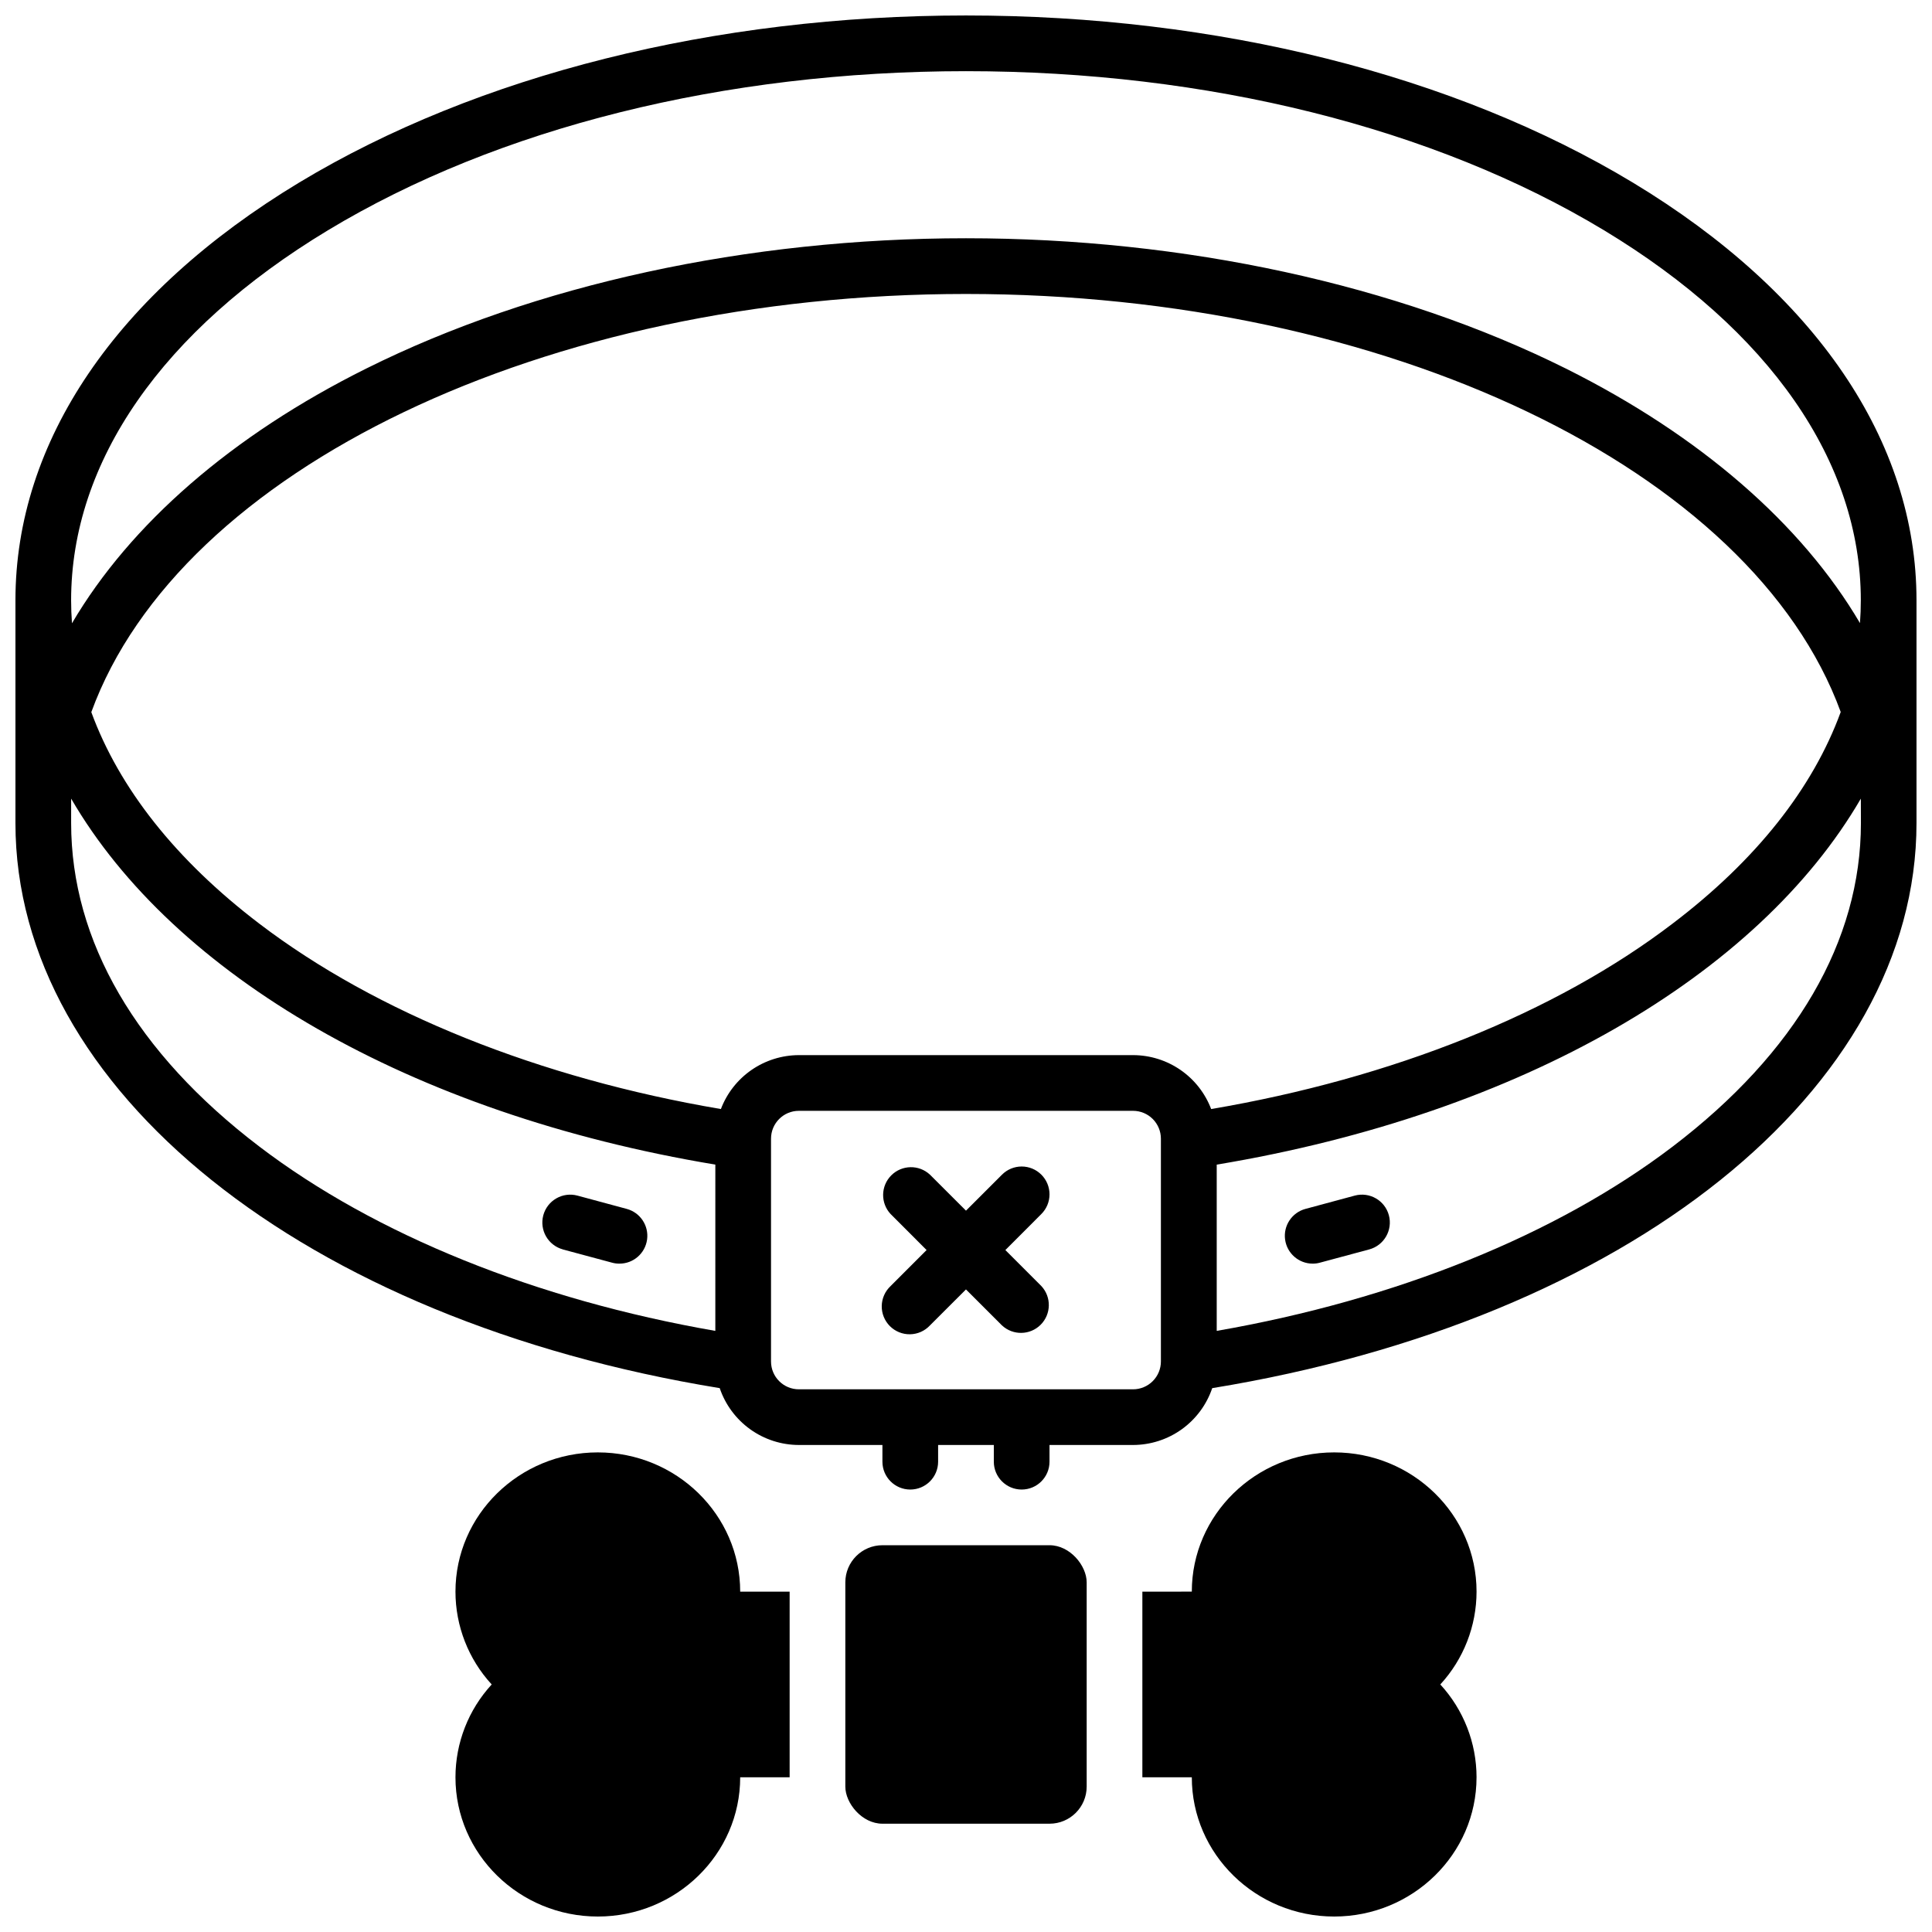
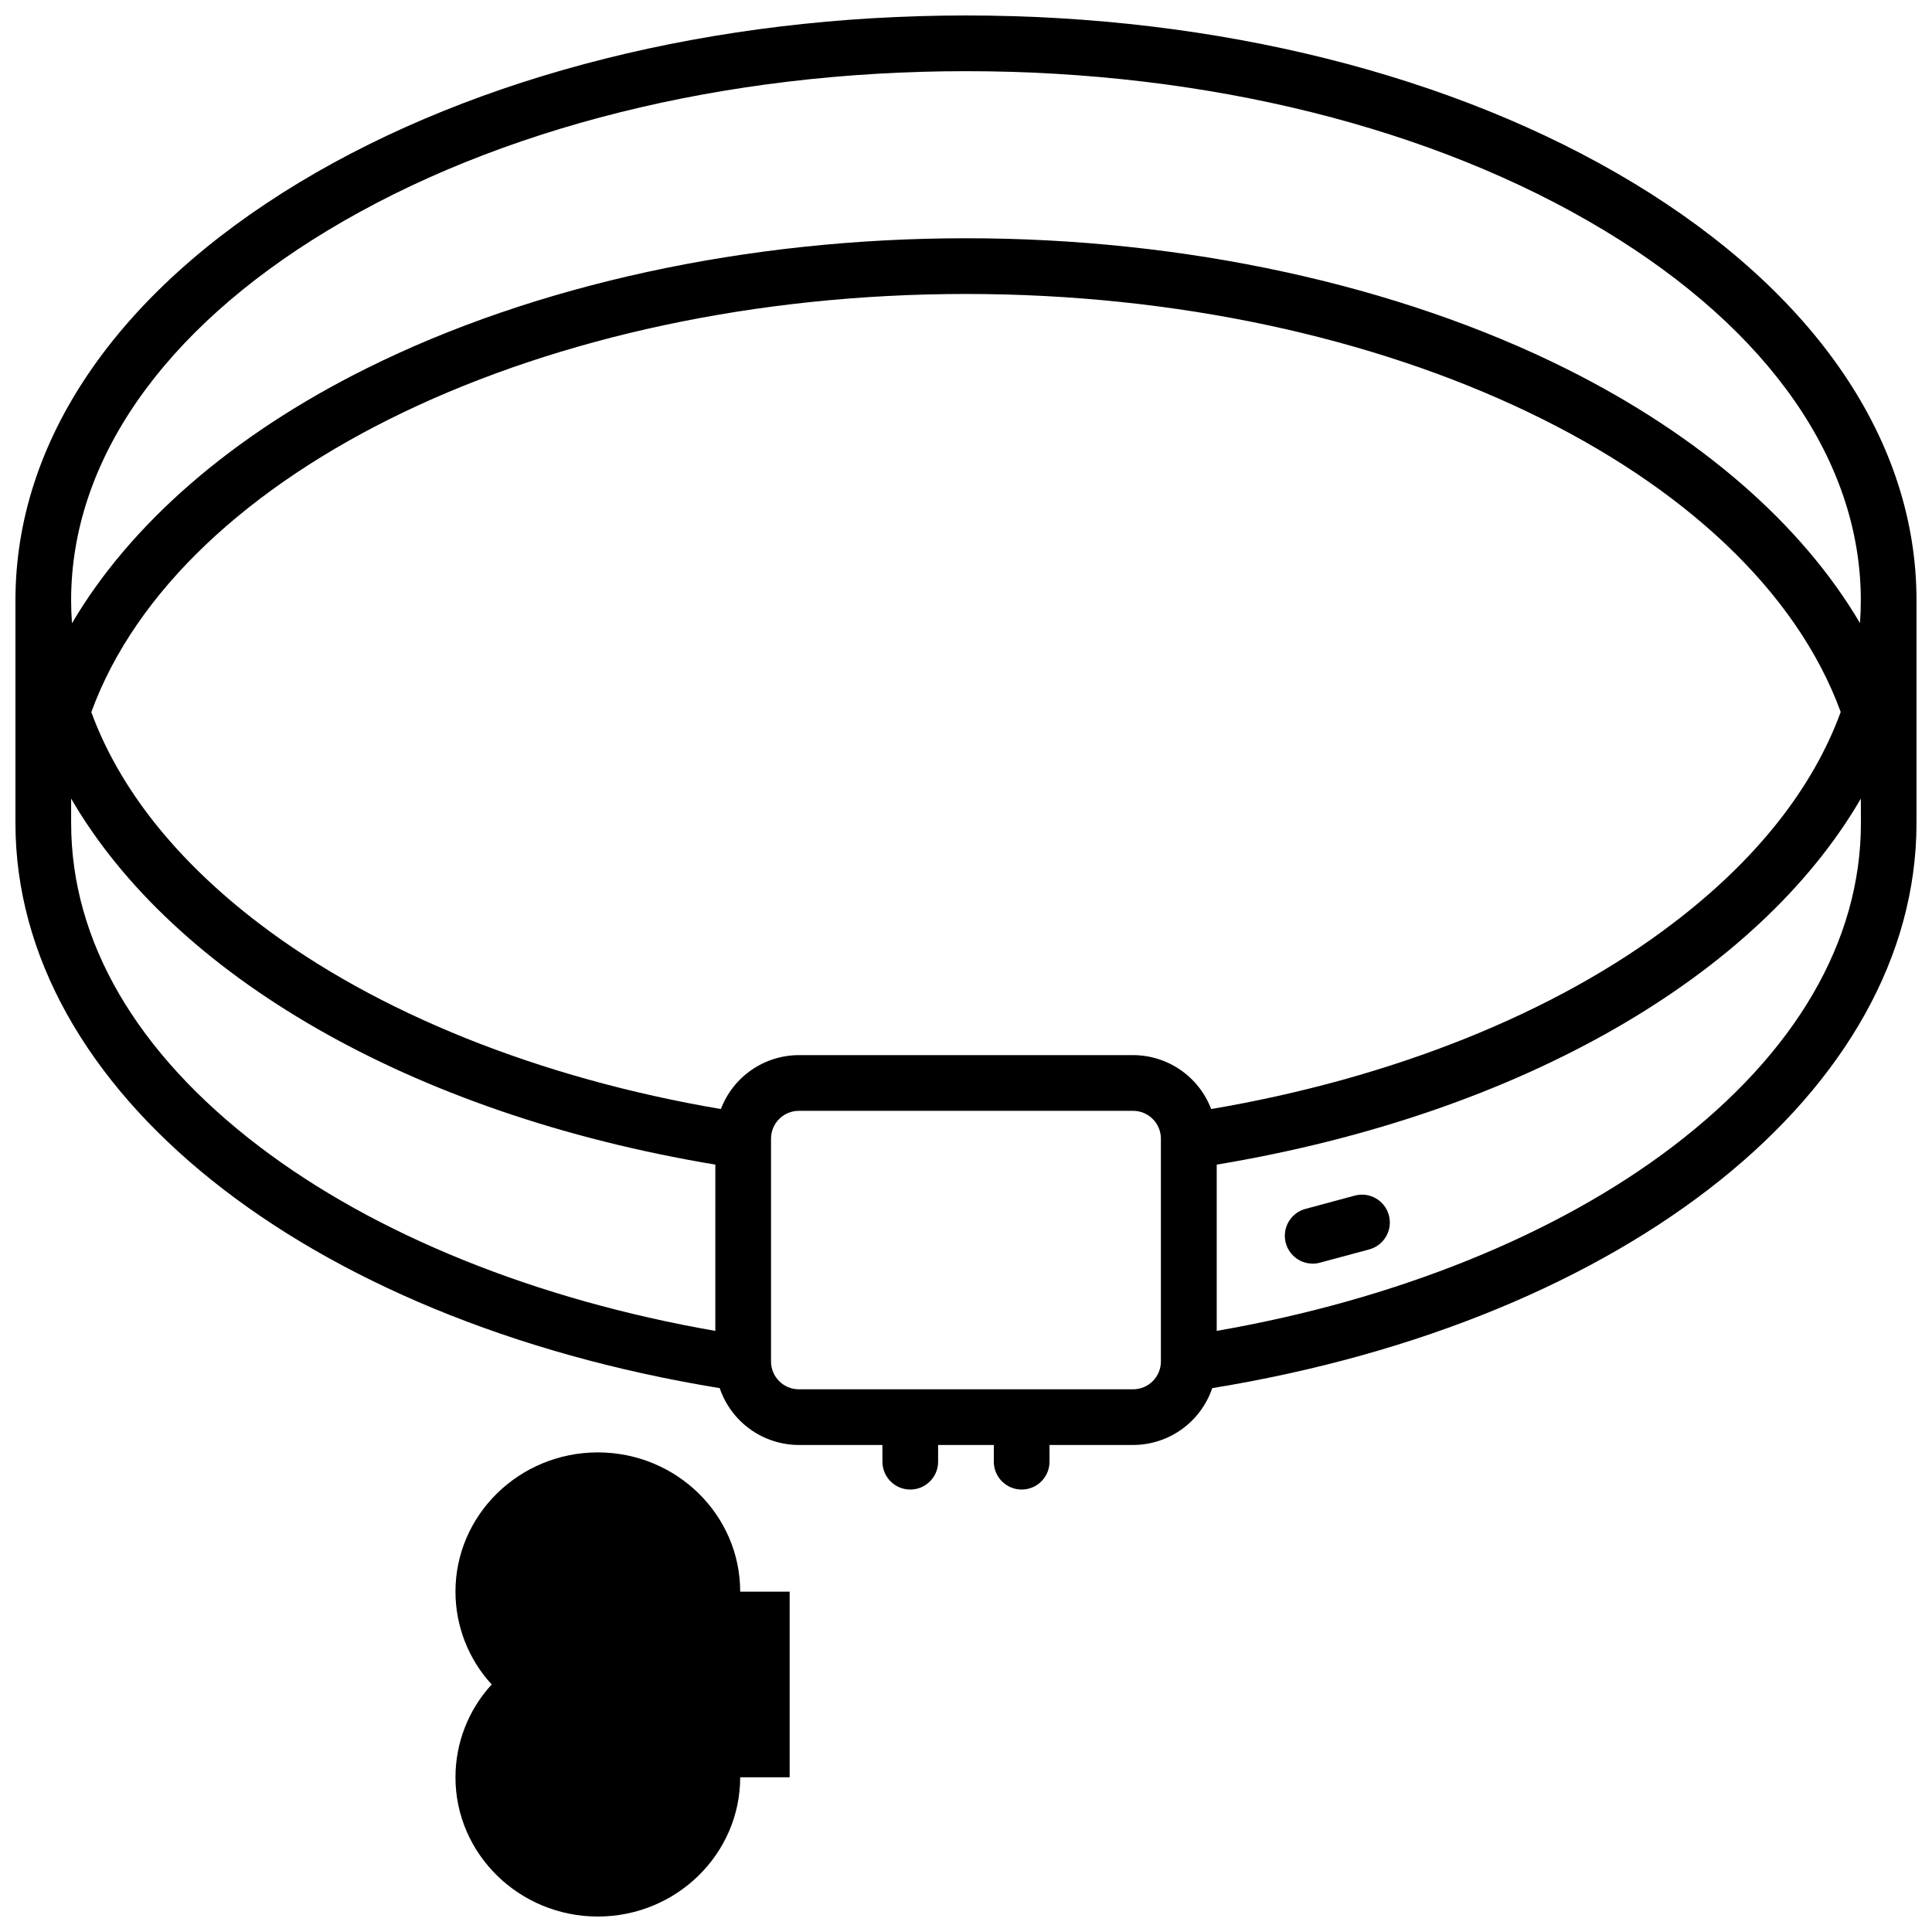
<svg xmlns="http://www.w3.org/2000/svg" width="800px" height="800px" version="1.1" viewBox="144 144 512 512">
  <defs>
    <clipPath id="c">
      <path d="m148.09 148.09h503.81v390.91h-503.81z" />
    </clipPath>
    <clipPath id="b">
-       <path d="m446 528h90v123.9h-90z" />
-     </clipPath>
+       </clipPath>
    <clipPath id="a">
      <path d="m264 528h90v123.9h-90z" />
    </clipPath>
  </defs>
  <g clip-path="url(#c)">
    <path d="m576.71 192.38c-47.32-28.539-110.08-44.281-176.71-44.281s-129.4 15.742-176.72 44.281c-48.48 29.273-75.188 68.582-75.188 110.7v59.039c0 70.66 76.477 131.78 186.64 149.75v0.004c1.488 4.387 4.312 8.195 8.074 10.898s8.273 4.156 12.906 4.164h22.141v4.43c0 4.074 3.305 7.379 7.379 7.379s7.379-3.305 7.379-7.379v-4.43h14.762v4.43c0 4.074 3.305 7.379 7.379 7.379 4.078 0 7.379-3.305 7.379-7.379v-4.43h22.141c4.633-0.008 9.145-1.461 12.91-4.164 3.762-2.703 6.582-6.512 8.07-10.898 110.17-17.988 186.64-79.094 186.64-149.76v-59.039c0-42.117-26.703-81.426-75.188-110.7zm-243.14 304.32c-47.457-8.254-90.105-25.445-120.82-48.836-32.652-24.844-49.898-54.504-49.898-85.746v-6.477c27.148 46.719 89.762 83.523 170.72 96.992zm118.08 8.098c0 1.961-0.777 3.836-2.164 5.219-1.383 1.387-3.262 2.164-5.219 2.164h-88.559c-4.078 0-7.379-3.305-7.379-7.383v-59.039c0-4.074 3.301-7.379 7.379-7.379h88.559c1.957 0 3.836 0.777 5.219 2.16 1.387 1.387 2.164 3.262 2.164 5.219zm13.312-66.914v0.004c-1.598-4.195-4.434-7.805-8.129-10.352s-8.078-3.914-12.566-3.918h-88.559c-4.484 0.012-8.863 1.383-12.555 3.934-3.688 2.551-6.516 6.164-8.109 10.355-48.039-8.156-91.258-25.465-122.28-49.094-22.121-16.836-37.164-35.887-44.566-56.09 23.477-64.379 120.33-110.82 231.79-110.82 111.46 0 208.31 46.445 231.82 110.78-7.398 20.25-22.445 39.301-44.566 56.09-31.023 23.676-74.242 40.984-122.31 49.141zm172.2-75.77c0 31.242-17.25 60.898-49.898 85.746-30.719 23.391-73.367 40.582-120.82 48.836v-44.059c80.934-13.473 143.55-50.273 170.7-96.992zm-0.227-52.949c-15.449-26.273-42.371-49.73-77.941-67.484-44.695-22.27-101.14-34.543-159-34.543s-114.32 12.273-158.98 34.551c-35.57 17.711-62.492 41.211-77.941 67.484-0.148-2.016-0.227-4.055-0.227-6.09 0-36.742 24.168-71.559 68.055-98.055 45.047-27.191 105.13-42.168 169.09-42.168 63.957 0 124.04 14.977 169.09 42.164 43.887 26.496 68.055 61.312 68.055 98.055 0 2.035-0.078 4.074-0.227 6.09z" />
  </g>
  <path d="m503.02 460.85-13.066 3.523h-0.004c-3.57 0.965-5.875 4.426-5.391 8.094 0.488 3.668 3.613 6.406 7.309 6.41 0.648 0.004 1.297-0.082 1.922-0.254l13.066-3.512c3.938-1.062 6.269-5.113 5.211-9.051s-5.113-6.269-9.047-5.211z" />
-   <path d="m293.14 475.11 13.066 3.512h0.004c0.625 0.172 1.27 0.258 1.918 0.254 3.707 0.023 6.856-2.711 7.356-6.387 0.496-3.676-1.809-7.148-5.387-8.117l-13.066-3.523h-0.004c-1.891-0.508-3.906-0.246-5.602 0.734-1.695 0.977-2.938 2.586-3.445 4.477-1.059 3.938 1.273 7.988 5.211 9.051z" />
-   <path d="m419.97 455.3c-1.383-1.387-3.258-2.164-5.215-2.164-1.957 0-3.832 0.777-5.215 2.164l-9.543 9.535-9.543-9.535h-0.004c-2.906-2.711-7.438-2.633-10.25 0.18-2.809 2.809-2.891 7.34-0.18 10.25l9.535 9.543-9.535 9.543v0.004c-1.465 1.363-2.312 3.266-2.348 5.269-0.035 2 0.746 3.93 2.16 5.348 1.414 1.414 3.348 2.195 5.348 2.16 2.004-0.035 3.906-0.883 5.269-2.348l9.543-9.535 9.543 9.535h0.004c2.906 2.711 7.441 2.629 10.25-0.18 2.809-2.812 2.891-7.344 0.18-10.25l-9.535-9.543 9.535-9.543v-0.004c1.387-1.383 2.164-3.258 2.164-5.215s-0.777-3.832-2.164-5.215z" />
-   <path d="m377.86 553.5h44.281c5.434 0 9.84 5.434 9.84 9.84v54.121c0 5.434-4.406 9.84-9.84 9.84h-44.281c-5.434 0-9.84-5.434-9.84-9.84v-54.121c0-5.434 4.406-9.84 9.84-9.84z" />
  <g clip-path="url(#b)">
    <path d="m497.57 528.9c-20.801 0-37.727 16.551-37.727 36.898l-13.105 0.004v49.199h13.105c0 20.348 16.926 36.898 37.727 36.898 20.801 0 37.727-16.551 37.727-36.898h0.004c-0.008-9.113-3.434-17.895-9.605-24.602 6.172-6.707 9.598-15.484 9.605-24.598 0-20.352-16.926-36.902-37.73-36.902z" />
  </g>
  <g clip-path="url(#a)">
    <path d="m302.43 528.9c-20.801 0-37.727 16.551-37.727 36.898v0.004c0.004 9.113 3.43 17.891 9.602 24.598-6.172 6.707-9.598 15.488-9.602 24.602 0 20.348 16.926 36.898 37.727 36.898s37.727-16.551 37.727-36.898h13.105v-49.199h-13.105c0-20.352-16.906-36.902-37.727-36.902z" />
  </g>
</svg>